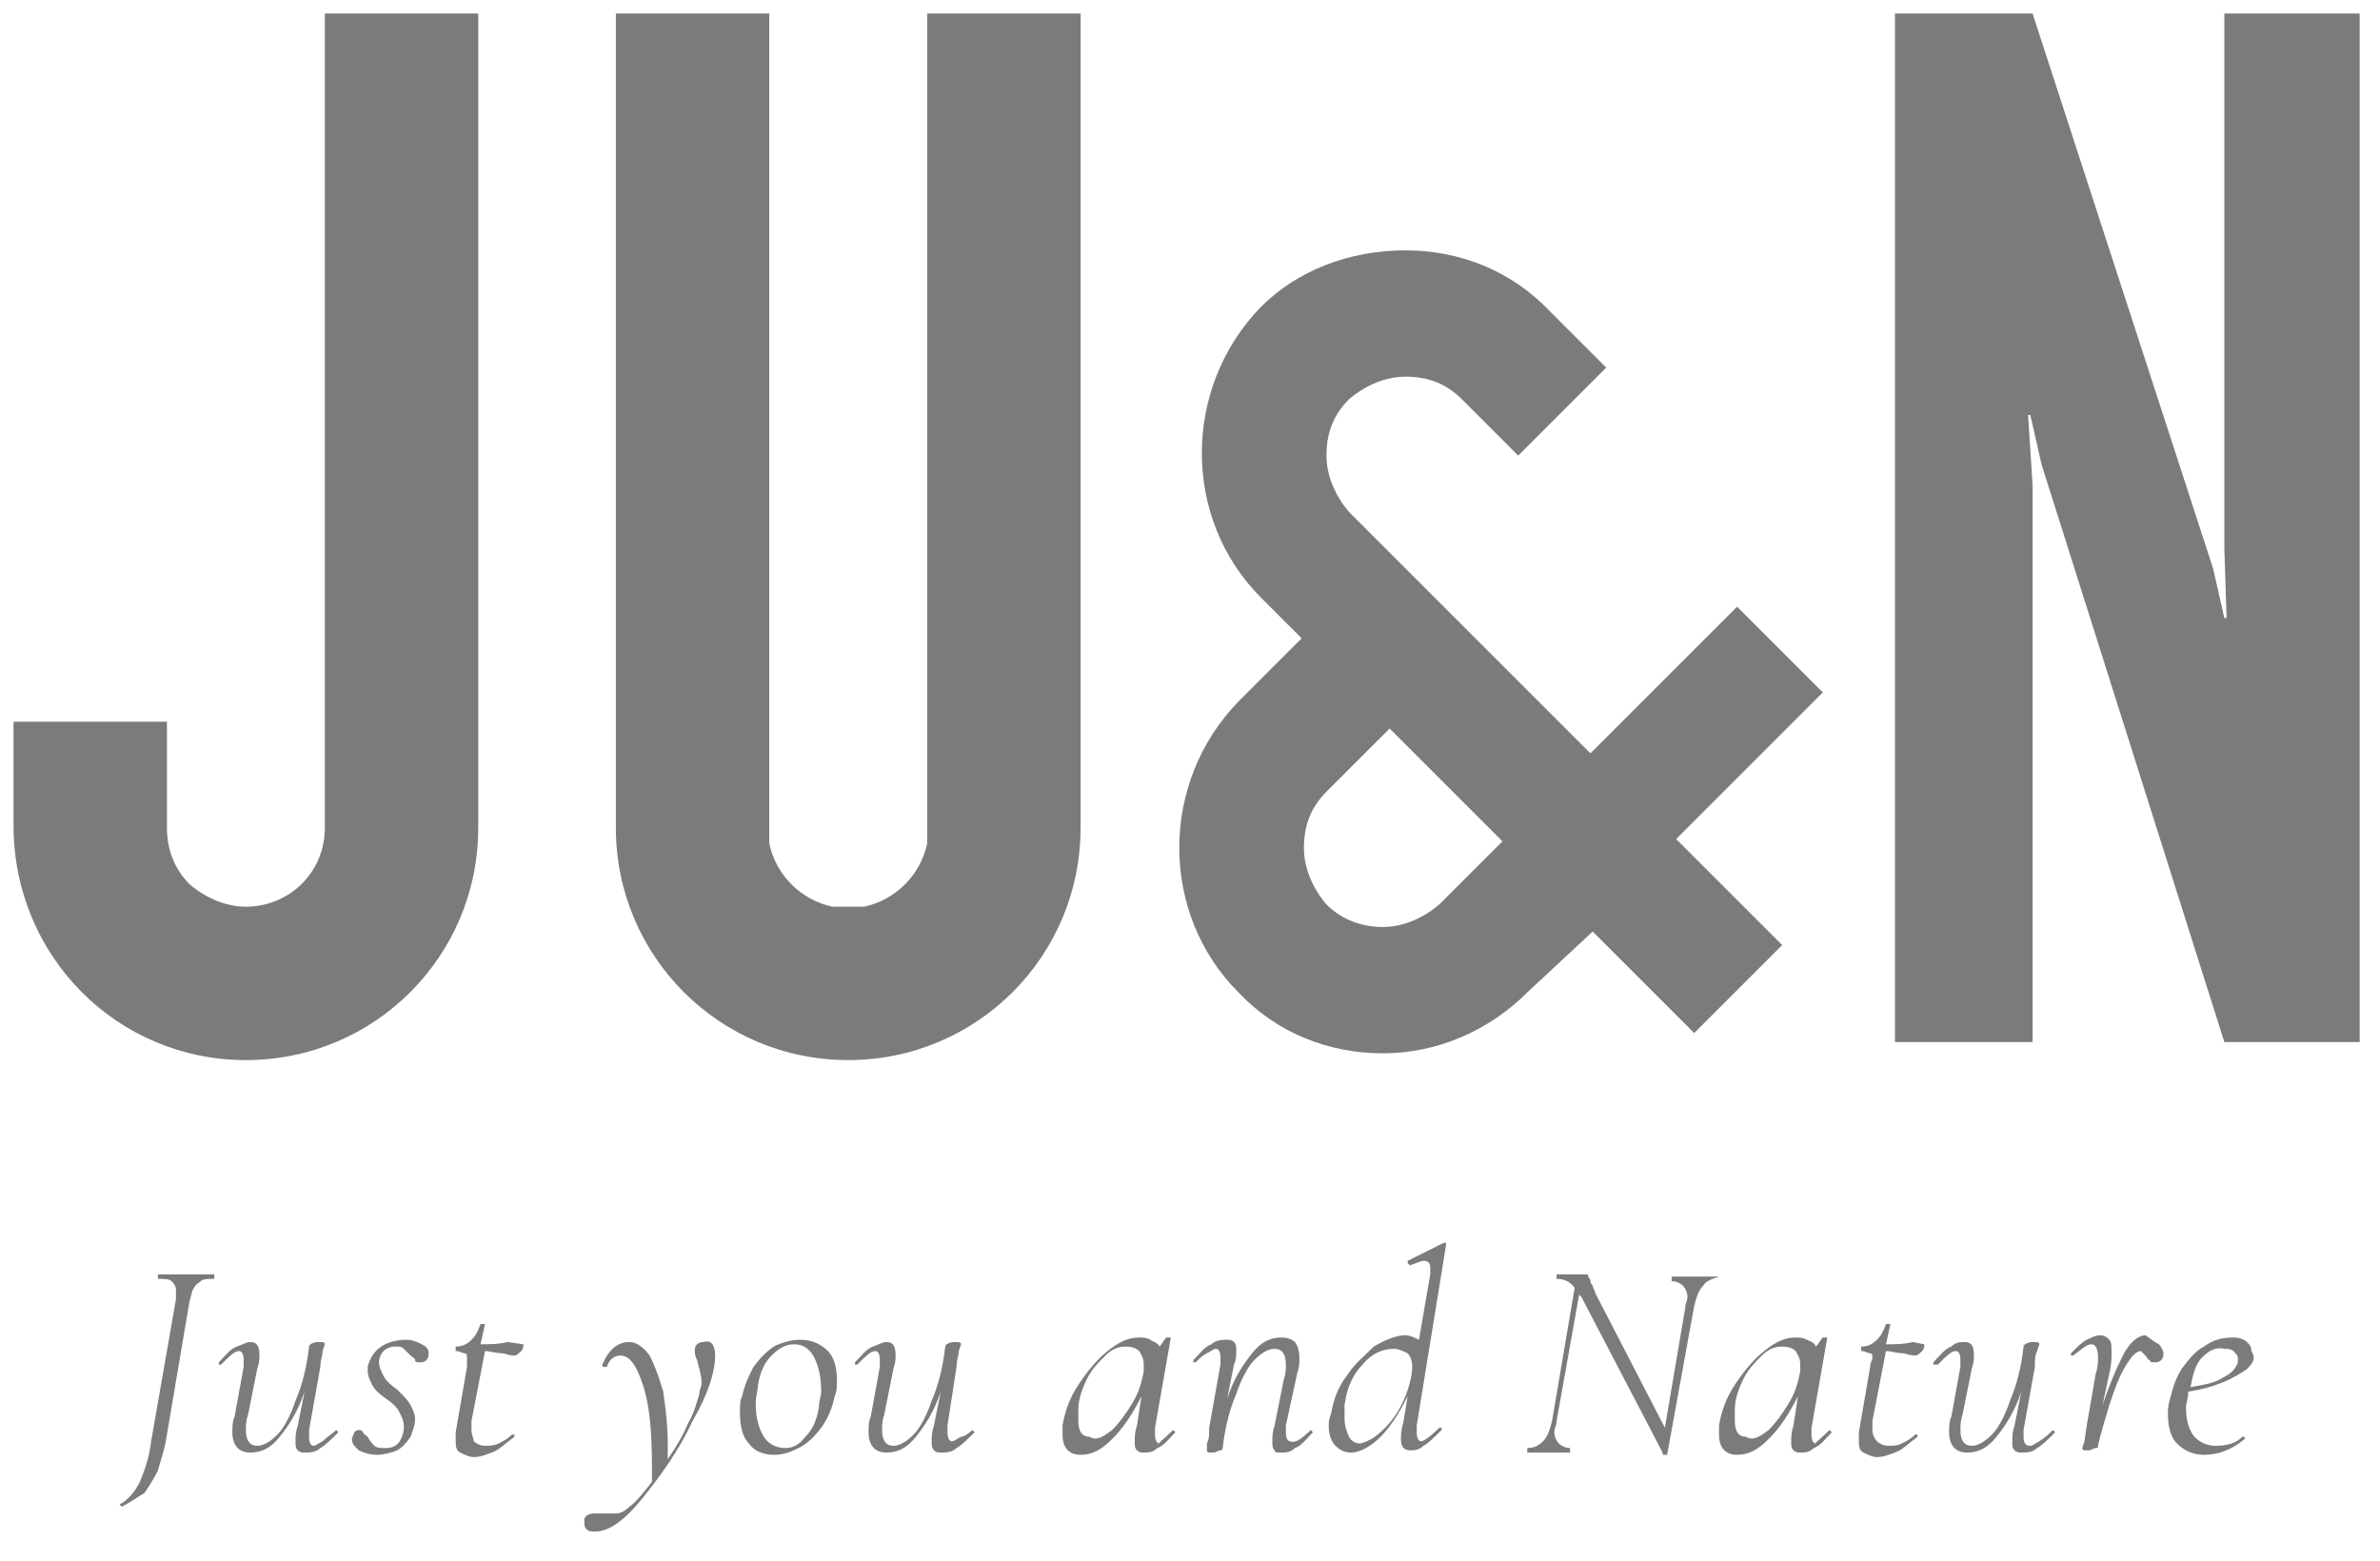
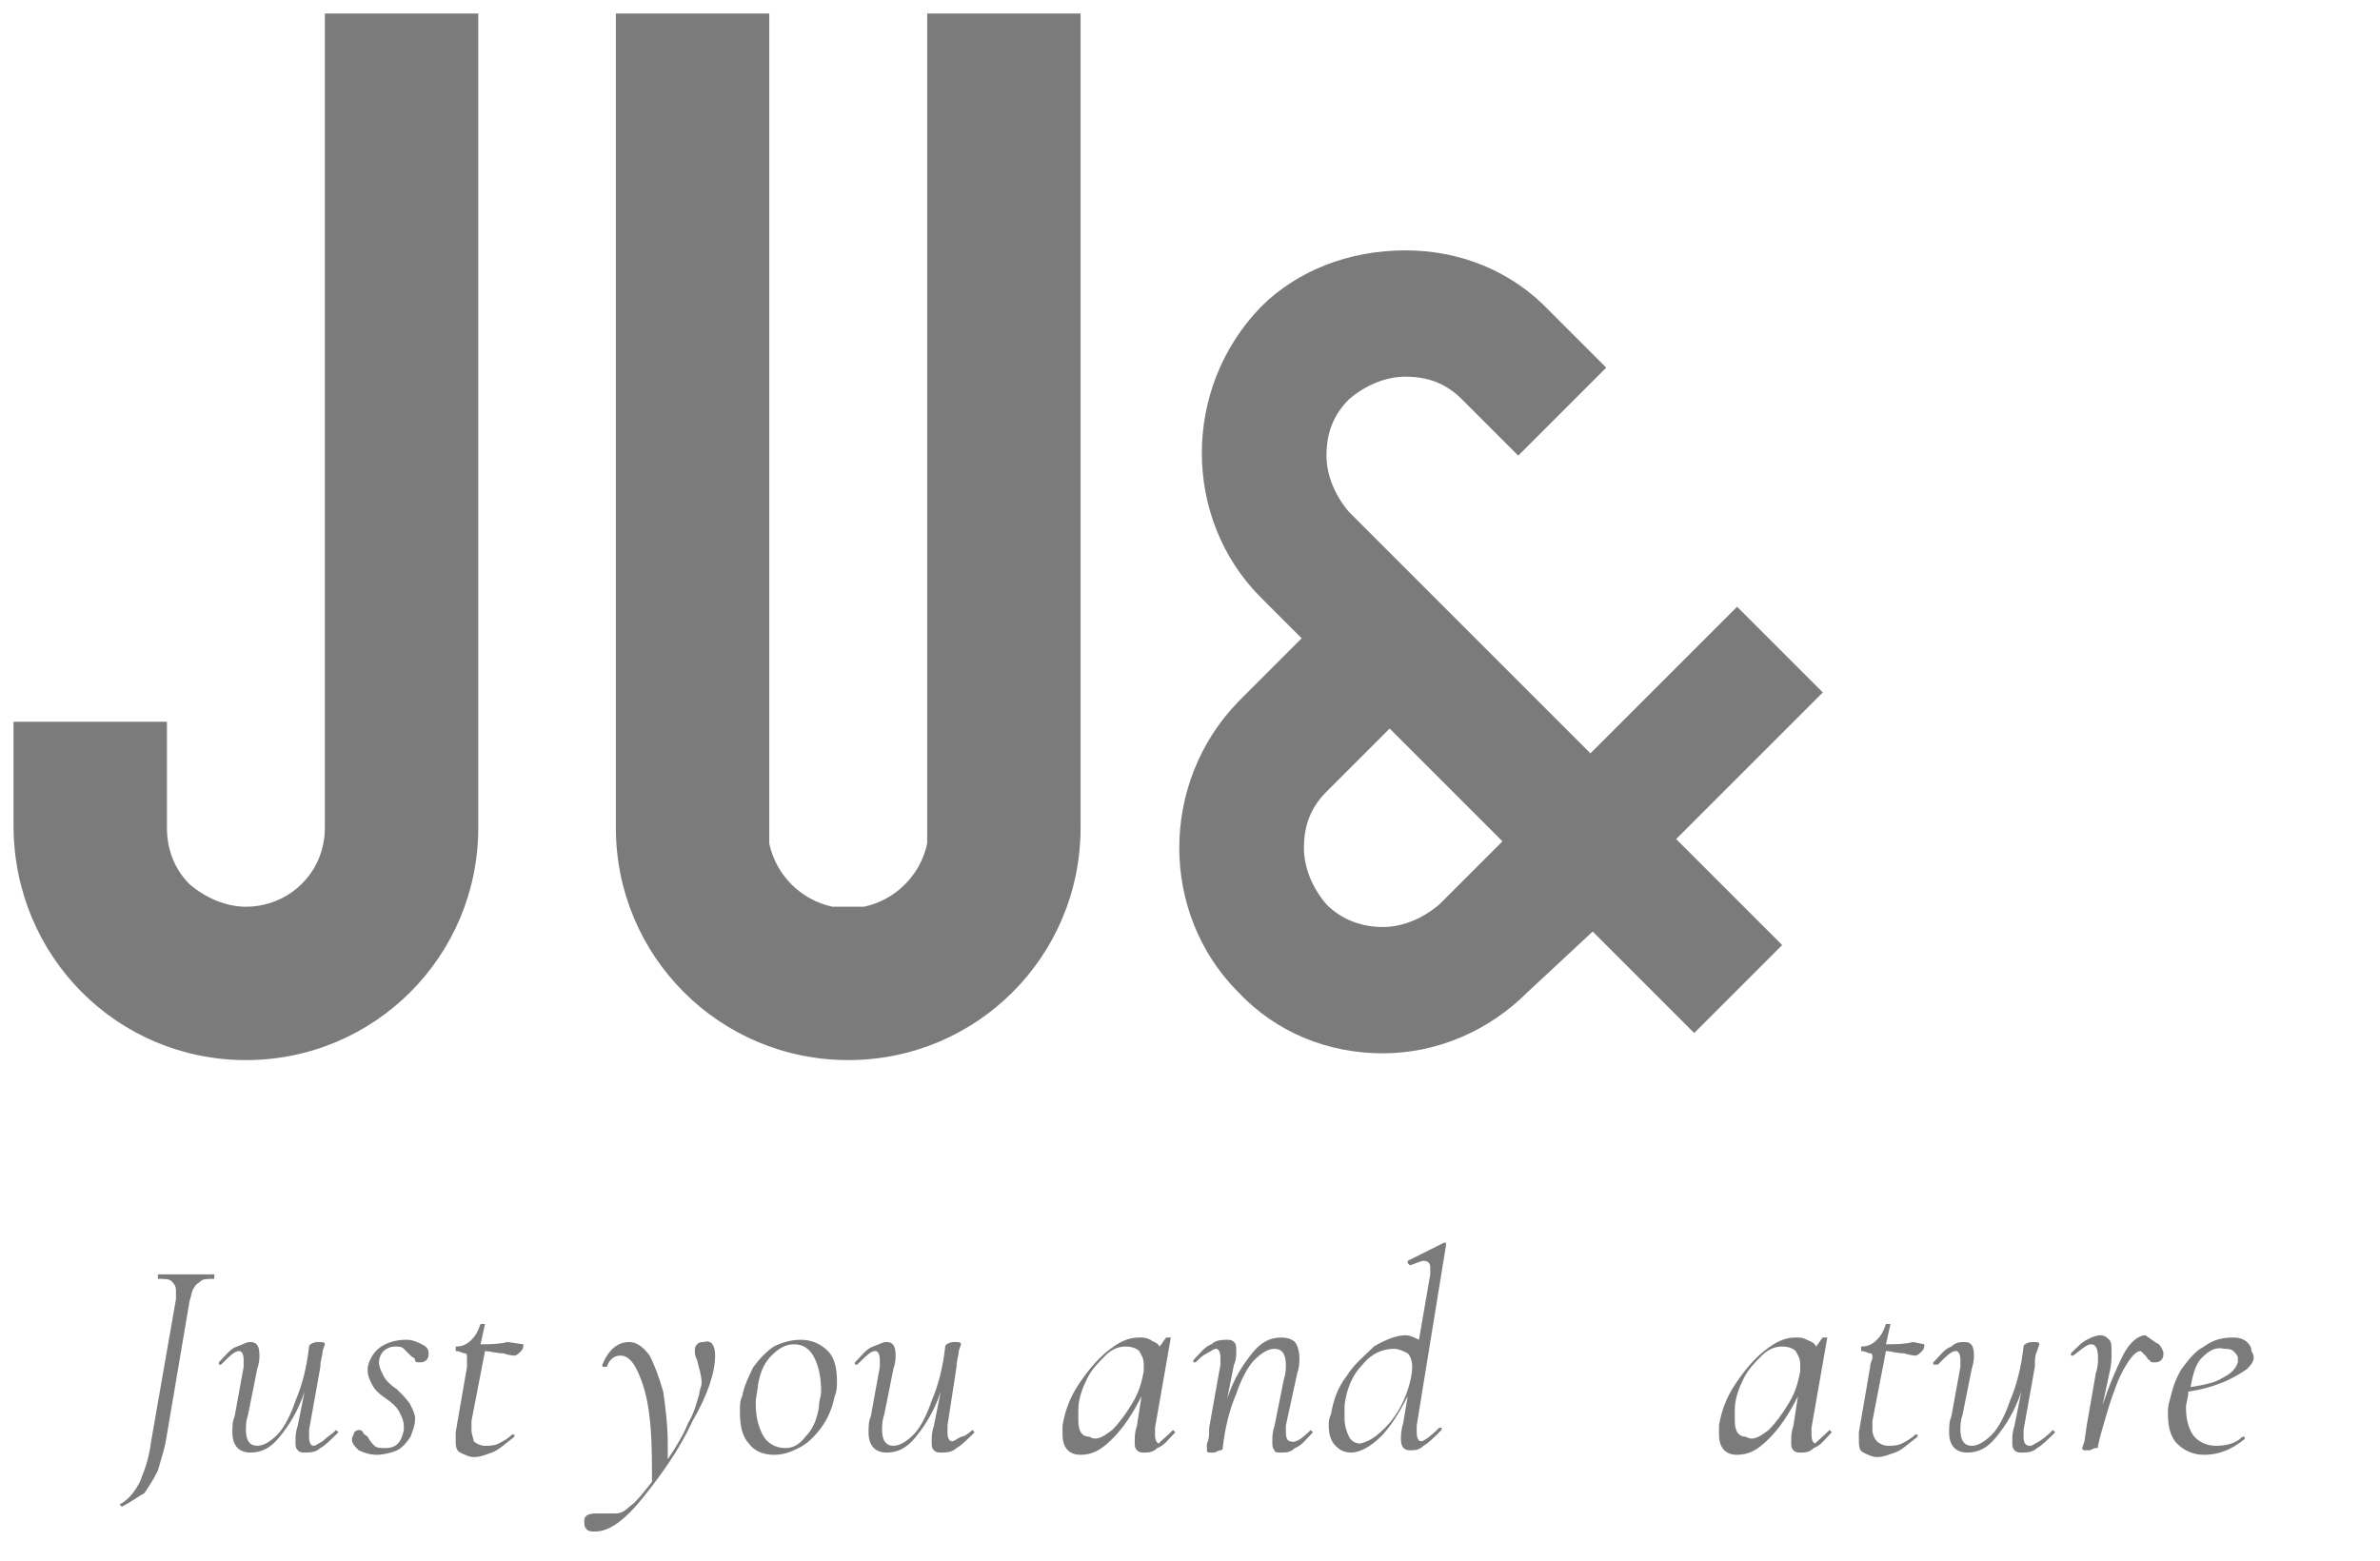
<svg xmlns="http://www.w3.org/2000/svg" version="1.1" id="Calque_1" x="0px" y="0px" viewBox="0 0 105.5 69.2" style="enable-background:new 0 0 105.5 69.2;" xml:space="preserve">
  <style type="text/css">
	.st0{fill:#7B7B7C;}
</style>
  <g>
    <g>
      <path class="st0" d="M14.4,36.7c0,2-1.6,3.5-3.5,3.5c-0.9,0-1.8-0.4-2.5-1c-0.7-0.7-1-1.6-1-2.5V32H0.6l0,4.6    C0.6,42.4,5.2,47,10.9,47c5.7,0,10.3-4.6,10.3-10.3V0.6h-6.8V36.7z" />
      <path class="st0" d="M41.1,35.9v0.8c0,0.1,0,0.2,0,0.4c0,0,0,0,0,0c0,0.1,0,0.2,0,0.3c0,0,0,0,0,0c-0.3,1.4-1.4,2.5-2.8,2.8    c0,0,0,0,0,0c-0.1,0-0.2,0-0.3,0c0,0,0,0,0,0c-0.1,0-0.2,0-0.4,0c-0.1,0-0.2,0-0.4,0c0,0,0,0,0,0c-0.1,0-0.2,0-0.3,0c0,0,0,0,0,0    c-1.4-0.3-2.5-1.4-2.8-2.8c0,0,0,0,0,0c0-0.1,0-0.2,0-0.3c0,0,0,0,0,0c0-0.1,0-0.2,0-0.4v-0.8V0.6h-6.8v35.3v0.8    c0,5.7,4.6,10.3,10.3,10.3c5.7,0,10.3-4.6,10.3-10.3v-0.8V0.6h-6.8V35.9z" />
      <path class="st0" d="M62.3,11.1c2.4,0,4.7,0.9,6.4,2.7l2.5,2.5l-3.9,3.9l-2.5-2.5c-0.7-0.7-1.5-1-2.5-1c-0.9,0-1.8,0.4-2.5,1    c-0.7,0.7-1,1.5-1,2.5c0,0.9,0.4,1.8,1,2.5l10.7,10.7l6.5-6.5l3.8,3.8l-6.5,6.5l4.7,4.7l-3.9,3.9l-4.5-4.5L67.7,44    c-1.7,1.7-4,2.7-6.4,2.7c-2.4,0-4.7-0.9-6.4-2.7c-3.5-3.5-3.5-9.3,0-12.9l2.8-2.8l-1.8-1.8c-3.5-3.5-3.5-9.3,0-12.9    C57.5,12,59.8,11.1,62.3,11.1z M61.3,41.1c0.9,0,1.8-0.4,2.5-1l2.8-2.8l-5-5l-2.8,2.8c-0.7,0.7-1,1.5-1,2.5c0,0.9,0.4,1.8,1,2.5    C59.5,40.8,60.4,41.1,61.3,41.1z" />
-       <polygon class="st0" points="98.6,0.6 98.6,24.3 98.7,27.4 98.6,27.4 98.1,25.2 90.1,0.6 84,0.6 84,46.2 90.1,46.2 90.1,21.5     89.9,18.4 90,18.4 90.5,20.6 98.6,46.2 104.6,46.2 104.6,0.6   " />
    </g>
    <g>
      <path class="st0" d="M5.4,66.8C5.4,66.8,5.4,66.7,5.4,66.8c-0.1-0.1-0.1-0.1-0.1-0.1c0.4-0.2,0.7-0.6,0.9-1c0.2-0.5,0.4-1,0.5-1.8    l1.1-6.3c0-0.1,0-0.3,0-0.4c0-0.2-0.1-0.3-0.2-0.4c-0.1-0.1-0.3-0.1-0.6-0.1c0,0,0,0,0-0.1c0-0.1,0-0.1,0-0.1l0.5,0    c0.3,0,0.6,0,0.7,0c0.2,0,0.5,0,0.8,0l0.5,0c0,0,0,0,0,0.1c0,0.1,0,0.1,0,0.1c-0.3,0-0.5,0-0.6,0.1c-0.1,0.1-0.2,0.1-0.3,0.3    c-0.1,0.1-0.1,0.3-0.2,0.6l-1,5.9c-0.1,0.7-0.3,1.2-0.4,1.6c-0.2,0.4-0.4,0.7-0.6,1C6.2,66.3,5.8,66.6,5.4,66.8L5.4,66.8z" />
      <path class="st0" d="M14.9,63.4C14.9,63.4,14.9,63.4,14.9,63.4c0.1,0.1,0.1,0.1,0.1,0.1c-0.3,0.3-0.6,0.6-0.8,0.7    c-0.2,0.2-0.5,0.2-0.7,0.2c-0.1,0-0.2,0-0.3-0.1c-0.1-0.1-0.1-0.2-0.1-0.4c0-0.2,0-0.4,0.1-0.7l0.3-1.5c-0.3,0.9-0.7,1.5-1.1,2    c-0.4,0.5-0.8,0.7-1.3,0.7c-0.5,0-0.8-0.3-0.8-0.9c0-0.2,0-0.5,0.1-0.7l0.4-2.2c0-0.1,0-0.3,0-0.3c0-0.3-0.1-0.4-0.2-0.4    c-0.2,0-0.4,0.2-0.8,0.6c0,0,0,0,0,0c0,0,0,0-0.1,0c0,0,0-0.1,0-0.1c0.3-0.3,0.5-0.6,0.8-0.7s0.4-0.2,0.6-0.2    c0.3,0,0.4,0.2,0.4,0.6c0,0.1,0,0.3-0.1,0.6l-0.4,2c-0.1,0.3-0.1,0.5-0.1,0.7c0,0.5,0.2,0.7,0.5,0.7c0.3,0,0.6-0.2,0.9-0.5    c0.3-0.3,0.6-0.9,0.8-1.5c0.3-0.7,0.5-1.5,0.6-2.4c0-0.1,0.2-0.2,0.4-0.2c0.2,0,0.3,0,0.3,0.1l-0.1,0.3c0,0.2-0.1,0.4-0.1,0.7    l-0.5,2.8c0,0.1,0,0.2,0,0.3c0,0.3,0.1,0.4,0.2,0.4c0.1,0,0.2-0.1,0.4-0.2C14.5,63.7,14.7,63.6,14.9,63.4    C14.9,63.4,14.9,63.4,14.9,63.4z" />
      <path class="st0" d="M15.9,64.3c-0.2-0.2-0.3-0.3-0.3-0.5c0-0.1,0.1-0.2,0.1-0.3c0.1-0.1,0.2-0.1,0.2-0.1c0.1,0,0.1,0,0.2,0.1    c0,0.1,0.1,0.1,0.2,0.2c0.1,0.2,0.2,0.3,0.3,0.4c0.1,0.1,0.3,0.1,0.5,0.1c0.5,0,0.7-0.3,0.8-0.8c0,0,0-0.1,0-0.2    c0-0.2-0.1-0.4-0.2-0.6c-0.1-0.2-0.3-0.4-0.6-0.6c-0.3-0.2-0.5-0.4-0.6-0.6c-0.1-0.2-0.2-0.4-0.2-0.6c0,0,0-0.1,0-0.2    c0.1-0.4,0.3-0.7,0.6-0.9c0.3-0.2,0.7-0.3,1.1-0.3c0.3,0,0.5,0.1,0.7,0.2c0.2,0.1,0.3,0.2,0.3,0.4c0,0.1,0,0.2-0.1,0.3    c-0.1,0.1-0.2,0.1-0.3,0.1c-0.1,0-0.2,0-0.2-0.1s-0.1-0.1-0.2-0.2c-0.1-0.1-0.2-0.2-0.3-0.3c-0.1-0.1-0.2-0.1-0.4-0.1    c-0.2,0-0.4,0.1-0.5,0.2c-0.1,0.1-0.2,0.3-0.2,0.5c0,0.2,0.1,0.4,0.2,0.6c0.1,0.2,0.3,0.4,0.6,0.6c0.3,0.3,0.5,0.5,0.6,0.7    c0.1,0.2,0.2,0.4,0.2,0.6c0,0.3-0.1,0.5-0.2,0.8c-0.2,0.3-0.4,0.5-0.6,0.6s-0.6,0.2-0.9,0.2C16.4,64.5,16.1,64.4,15.9,64.3z" />
      <path class="st0" d="M23.2,59.6c0,0.1,0,0.2-0.1,0.3c-0.1,0.1-0.2,0.2-0.3,0.2c0,0-0.2,0-0.5-0.1c-0.3,0-0.6-0.1-0.8-0.1L20.9,63    c0,0.1,0,0.3,0,0.4c0,0.2,0.1,0.4,0.1,0.5c0.1,0.1,0.3,0.2,0.5,0.2c0.2,0,0.4,0,0.6-0.1c0.2-0.1,0.4-0.2,0.6-0.4h0    c0,0,0.1,0,0.1,0c0,0,0,0,0,0.1c-0.4,0.3-0.7,0.6-1,0.7c-0.3,0.1-0.5,0.2-0.8,0.2c-0.2,0-0.4-0.1-0.6-0.2    c-0.2-0.1-0.2-0.3-0.2-0.6c0-0.1,0-0.1,0-0.3l0.5-2.9c0-0.2,0-0.3,0-0.4c0-0.1,0-0.2-0.1-0.2c-0.1,0-0.2-0.1-0.4-0.1    c0,0,0,0,0-0.1c0,0,0,0,0-0.1c0,0,0,0,0,0c0.3,0,0.5-0.1,0.7-0.3c0.2-0.2,0.3-0.4,0.4-0.7c0,0,0.1,0,0.1,0c0.1,0,0.1,0,0.1,0    l-0.2,0.9c0.4,0,0.8,0,1.2-0.1L23.2,59.6C23.2,59.6,23.2,59.6,23.2,59.6z" />
      <path class="st0" d="M31.7,60.1c0,0.7-0.3,1.7-1,2.9c-0.6,1.3-1.4,2.4-2.2,3.4c-0.8,1-1.5,1.5-2.1,1.5c-0.2,0-0.3,0-0.4-0.1    c-0.1-0.1-0.1-0.2-0.1-0.4c0-0.2,0.2-0.3,0.5-0.3c0.4,0,0.6,0,0.9,0c0.2,0,0.4-0.1,0.6-0.3c0.3-0.2,0.6-0.6,1-1.1l0-0.6    c0-1.6-0.1-2.8-0.4-3.7c-0.3-0.9-0.6-1.3-1-1.3c-0.3,0-0.5,0.2-0.6,0.5c0,0,0,0-0.1,0c-0.1,0-0.1,0-0.1-0.1c0.3-0.7,0.7-1,1.2-1    c0.3,0,0.6,0.2,0.9,0.6c0.2,0.4,0.4,0.9,0.6,1.6c0.1,0.7,0.2,1.5,0.2,2.3c0,0.3,0,0.5,0,0.7c0.4-0.6,0.7-1.1,0.9-1.6    c0.3-0.5,0.4-1,0.5-1.3c0-0.2,0.1-0.3,0.1-0.5c0-0.3-0.1-0.6-0.2-1c-0.1-0.2-0.1-0.3-0.1-0.4c0-0.1,0-0.2,0.1-0.3    c0.1-0.1,0.2-0.1,0.3-0.1C31.5,59.4,31.7,59.6,31.7,60.1z" />
      <path class="st0" d="M33.2,64c-0.3-0.3-0.4-0.8-0.4-1.4c0-0.3,0-0.5,0.1-0.7c0.1-0.5,0.3-0.9,0.5-1.3c0.3-0.4,0.6-0.7,0.9-0.9    c0.4-0.2,0.8-0.3,1.2-0.3c0.5,0,0.9,0.2,1.2,0.5c0.3,0.3,0.4,0.8,0.4,1.3c0,0.2,0,0.5-0.1,0.7c-0.1,0.5-0.3,1-0.6,1.4    c-0.3,0.4-0.6,0.7-1,0.9c-0.4,0.2-0.7,0.3-1.1,0.3C33.8,64.5,33.4,64.3,33.2,64z M35.7,63.7c0.3-0.3,0.5-0.7,0.6-1.3    c0-0.3,0.1-0.5,0.1-0.7c0-0.6-0.1-1.1-0.3-1.5c-0.2-0.4-0.5-0.6-0.9-0.6c-0.4,0-0.7,0.2-1,0.5c-0.3,0.3-0.5,0.7-0.6,1.3    c0,0.2-0.1,0.5-0.1,0.8c0,0.6,0.1,1,0.3,1.4c0.2,0.4,0.6,0.6,1,0.6C35.1,64.2,35.4,64.1,35.7,63.7z" />
      <path class="st0" d="M43.1,63.4C43.1,63.4,43.1,63.4,43.1,63.4c0.1,0.1,0.1,0.1,0.1,0.1c-0.3,0.3-0.6,0.6-0.8,0.7    c-0.2,0.2-0.5,0.2-0.7,0.2c-0.1,0-0.2,0-0.3-0.1c-0.1-0.1-0.1-0.2-0.1-0.4c0-0.2,0-0.4,0.1-0.7l0.3-1.5c-0.3,0.9-0.7,1.5-1.1,2    c-0.4,0.5-0.8,0.7-1.3,0.7c-0.5,0-0.8-0.3-0.8-0.9c0-0.2,0-0.5,0.1-0.7l0.4-2.2c0-0.1,0-0.3,0-0.3c0-0.3-0.1-0.4-0.2-0.4    c-0.2,0-0.4,0.2-0.8,0.6c0,0,0,0,0,0c0,0,0,0-0.1,0c0,0,0-0.1,0-0.1c0.3-0.3,0.5-0.6,0.8-0.7s0.4-0.2,0.6-0.2    c0.3,0,0.4,0.2,0.4,0.6c0,0.1,0,0.3-0.1,0.6l-0.4,2c-0.1,0.3-0.1,0.5-0.1,0.7c0,0.5,0.2,0.7,0.5,0.7c0.3,0,0.6-0.2,0.9-0.5    c0.3-0.3,0.6-0.9,0.8-1.5c0.3-0.7,0.5-1.5,0.6-2.4c0-0.1,0.2-0.2,0.4-0.2c0.2,0,0.3,0,0.3,0.1l-0.1,0.3c0,0.2-0.1,0.4-0.1,0.7    L42,63.2c0,0.1,0,0.2,0,0.3c0,0.3,0.1,0.4,0.2,0.4c0.1,0,0.2-0.1,0.4-0.2C42.7,63.7,42.9,63.6,43.1,63.4    C43.1,63.4,43.1,63.4,43.1,63.4z" />
      <path class="st0" d="M52,63.4C52,63.4,52,63.4,52,63.4c0.1,0.1,0.1,0.1,0.1,0.1c-0.3,0.3-0.5,0.6-0.8,0.7    c-0.2,0.2-0.4,0.2-0.6,0.2c-0.1,0-0.2,0-0.3-0.1c-0.1-0.1-0.1-0.2-0.1-0.4c0-0.2,0-0.4,0.1-0.7l0.2-1.3c-0.4,0.8-0.8,1.4-1.3,1.9    c-0.5,0.5-0.9,0.7-1.4,0.7c-0.5,0-0.8-0.3-0.8-0.9c0-0.1,0-0.2,0-0.4c0.1-0.6,0.3-1.2,0.7-1.8c0.4-0.6,0.8-1.1,1.3-1.5    c0.5-0.4,0.9-0.6,1.4-0.6c0.2,0,0.3,0,0.5,0.1c0.1,0.1,0.3,0.1,0.4,0.3c0.1-0.1,0.2-0.3,0.3-0.4c0,0,0,0,0.1,0c0.1,0,0.1,0,0.1,0    l-0.7,4c0,0.1,0,0.2,0,0.3c0,0.3,0.1,0.4,0.2,0.4C51.3,64,51.6,63.8,52,63.4C52,63.4,52,63.4,52,63.4z M49.3,63.4    c0.3-0.3,0.6-0.7,0.9-1.2c0.3-0.5,0.4-0.9,0.5-1.4c0-0.1,0-0.2,0-0.3c0-0.3-0.1-0.4-0.2-0.6c-0.1-0.1-0.3-0.2-0.6-0.2    c-0.3,0-0.6,0.1-0.9,0.4c-0.3,0.3-0.6,0.6-0.8,1c-0.2,0.4-0.4,0.9-0.4,1.4c0,0.2,0,0.3,0,0.5c0,0.5,0.2,0.7,0.5,0.7    C48.6,63.9,48.9,63.7,49.3,63.4z" />
      <path class="st0" d="M58.1,63.4C58.1,63.4,58.1,63.4,58.1,63.4c0.1,0.1,0.1,0.1,0.1,0.1c-0.3,0.3-0.5,0.6-0.8,0.7    c-0.2,0.2-0.4,0.2-0.6,0.2c-0.2,0-0.3,0-0.3-0.1c-0.1-0.1-0.1-0.2-0.1-0.4c0-0.2,0-0.4,0.1-0.7l0.4-2c0.1-0.3,0.1-0.5,0.1-0.7    c0-0.5-0.2-0.7-0.5-0.7c-0.3,0-0.6,0.2-0.9,0.5c-0.3,0.3-0.6,0.9-0.8,1.5c-0.3,0.7-0.5,1.5-0.6,2.4c0,0.1-0.1,0.1-0.1,0.1    c-0.1,0-0.2,0.1-0.3,0.1c-0.1,0-0.2,0-0.2,0c0,0-0.1,0-0.1-0.1l0-0.3c0.1-0.2,0.1-0.4,0.1-0.7l0.5-2.8c0-0.1,0-0.2,0-0.3    c0-0.3-0.1-0.4-0.2-0.4c-0.1,0-0.2,0.1-0.4,0.2c-0.2,0.1-0.3,0.2-0.5,0.4c0,0,0,0,0,0c0,0,0,0-0.1,0c0,0,0-0.1,0-0.1    c0.3-0.3,0.5-0.6,0.8-0.7c0.2-0.2,0.5-0.2,0.7-0.2c0.1,0,0.2,0,0.3,0.1c0.1,0.1,0.1,0.2,0.1,0.4c0,0.2,0,0.4-0.1,0.6l-0.3,1.5    c0.3-0.9,0.7-1.5,1.1-2c0.4-0.5,0.8-0.7,1.3-0.7c0.3,0,0.5,0.1,0.6,0.2c0.1,0.1,0.2,0.4,0.2,0.7c0,0.2,0,0.4-0.1,0.7L57,63.2    c0,0.1,0,0.2,0,0.3c0,0.3,0.1,0.4,0.2,0.4C57.4,64,57.7,63.8,58.1,63.4C58,63.4,58.1,63.4,58.1,63.4z" />
      <path class="st0" d="M62.8,63.2c0,0.1,0,0.2,0,0.3c0,0.3,0.1,0.4,0.2,0.4s0.4-0.2,0.8-0.6c0,0,0,0,0,0c0,0,0,0,0.1,0    c0,0,0,0.1,0,0.1c-0.3,0.3-0.6,0.6-0.8,0.7c-0.2,0.2-0.4,0.2-0.6,0.2c-0.3,0-0.4-0.2-0.4-0.5c0-0.1,0-0.4,0.1-0.7l0.2-1.2    c-0.4,0.8-0.8,1.4-1.2,1.8c-0.4,0.4-0.9,0.7-1.3,0.7c-0.3,0-0.5-0.1-0.7-0.3c-0.2-0.2-0.3-0.5-0.3-0.9c0-0.1,0-0.3,0.1-0.5    c0.1-0.6,0.3-1.2,0.7-1.7c0.3-0.5,0.8-0.9,1.2-1.3c0.5-0.3,1-0.5,1.4-0.5c0.2,0,0.4,0.1,0.6,0.2l0.5-2.9c0-0.1,0-0.2,0-0.3    c0-0.2-0.1-0.3-0.3-0.3c-0.1,0-0.3,0.1-0.6,0.2h0c0,0,0,0-0.1-0.1c0,0,0-0.1,0-0.1l1.6-0.8h0c0,0,0.1,0,0.1,0c0,0,0,0,0,0.1    L62.8,63.2z M61.4,63.3c0.4-0.4,0.7-0.9,0.9-1.4c0.2-0.5,0.3-1,0.3-1.3c0-0.3-0.1-0.5-0.2-0.6c-0.2-0.1-0.4-0.2-0.6-0.2    c-0.5,0-1,0.2-1.4,0.7c-0.4,0.4-0.7,1-0.8,1.8c0,0.2,0,0.4,0,0.6c0,0.3,0.1,0.6,0.2,0.8c0.1,0.2,0.3,0.3,0.5,0.3    C60.7,63.9,61,63.7,61.4,63.3z" />
-       <path class="st0" d="M76.2,56.6C76.2,56.7,76.2,56.7,76.2,56.6c-0.3,0.1-0.6,0.2-0.7,0.4c-0.2,0.2-0.3,0.5-0.4,0.9l-1.2,6.6    c0,0,0,0,0,0c0,0,0,0-0.1,0c-0.1,0-0.1,0-0.1-0.1l-3.6-6.9L70,57.4L69,63c0,0.2-0.1,0.3-0.1,0.5c0,0.2,0.1,0.4,0.2,0.5    c0.1,0.1,0.3,0.2,0.5,0.2c0,0,0,0,0,0.1c0,0.1,0,0.1,0,0.1c-0.2,0-0.3,0-0.4,0l-0.6,0l-0.5,0c-0.1,0-0.3,0-0.4,0c0,0,0,0,0-0.1    c0-0.1,0-0.1,0-0.1c0.3,0,0.5-0.1,0.7-0.3c0.2-0.2,0.3-0.5,0.4-0.9l1-5.9c-0.2-0.3-0.5-0.4-0.8-0.4c0,0,0,0,0-0.1    c0-0.1,0-0.1,0-0.1l0.4,0c0.1,0,0.2,0,0.4,0c0.1,0,0.2,0,0.3,0c0.1,0,0.2,0,0.2,0c0.1,0,0.1,0,0.1,0.1c0,0,0.1,0.1,0.1,0.2    c0,0,0,0.1,0.1,0.2c0,0.1,0.1,0.2,0.1,0.3l3.1,6l0.9-5.3c0-0.2,0.1-0.3,0.1-0.5c0-0.2-0.1-0.4-0.2-0.5c-0.1-0.1-0.3-0.2-0.5-0.2    c0,0,0,0,0-0.1c0-0.1,0-0.1,0-0.1l0.4,0c0.2,0,0.4,0,0.6,0c0.1,0,0.3,0,0.5,0L76.2,56.6C76.2,56.5,76.2,56.6,76.2,56.6z" />
      <path class="st0" d="M81.1,63.4C81.1,63.4,81.1,63.4,81.1,63.4c0.1,0.1,0.1,0.1,0.1,0.1c-0.3,0.3-0.5,0.6-0.8,0.7    c-0.2,0.2-0.4,0.2-0.6,0.2c-0.1,0-0.2,0-0.3-0.1s-0.1-0.2-0.1-0.4c0-0.2,0-0.4,0.1-0.7l0.2-1.3c-0.4,0.8-0.8,1.4-1.3,1.9    c-0.5,0.5-0.9,0.7-1.4,0.7c-0.5,0-0.8-0.3-0.8-0.9c0-0.1,0-0.2,0-0.4c0.1-0.6,0.3-1.2,0.7-1.8c0.4-0.6,0.8-1.1,1.3-1.5    c0.5-0.4,0.9-0.6,1.4-0.6c0.2,0,0.3,0,0.5,0.1c0.2,0.1,0.3,0.1,0.4,0.3c0.1-0.1,0.2-0.3,0.3-0.4c0,0,0,0,0.1,0c0.1,0,0.1,0,0.1,0    l-0.7,4c0,0.1,0,0.2,0,0.3c0,0.3,0.1,0.4,0.2,0.4C80.4,64,80.7,63.8,81.1,63.4C81.1,63.4,81.1,63.4,81.1,63.4z M78.4,63.4    c0.3-0.3,0.6-0.7,0.9-1.2c0.3-0.5,0.4-0.9,0.5-1.4c0-0.1,0-0.2,0-0.3c0-0.3-0.1-0.4-0.2-0.6c-0.1-0.1-0.3-0.2-0.6-0.2    c-0.3,0-0.6,0.1-0.9,0.4c-0.3,0.3-0.6,0.6-0.8,1c-0.2,0.4-0.4,0.9-0.4,1.4c0,0.2,0,0.3,0,0.5c0,0.5,0.2,0.7,0.5,0.7    C77.7,63.9,78,63.7,78.4,63.4z" />
      <path class="st0" d="M85.3,59.6c0,0.1,0,0.2-0.1,0.3c-0.1,0.1-0.2,0.2-0.3,0.2c0,0-0.2,0-0.5-0.1c-0.3,0-0.6-0.1-0.8-0.1L83,63    c0,0.1,0,0.3,0,0.4c0,0.2,0.1,0.4,0.2,0.5c0.1,0.1,0.3,0.2,0.5,0.2c0.2,0,0.4,0,0.6-0.1c0.2-0.1,0.4-0.2,0.6-0.4h0    c0,0,0.1,0,0.1,0c0,0,0,0,0,0.1c-0.4,0.3-0.7,0.6-1,0.7c-0.3,0.1-0.5,0.2-0.8,0.2c-0.2,0-0.4-0.1-0.6-0.2    c-0.2-0.1-0.2-0.3-0.2-0.6c0-0.1,0-0.1,0-0.3l0.5-2.9c0-0.2,0.1-0.3,0.1-0.4c0-0.1,0-0.2-0.1-0.2c-0.1,0-0.2-0.1-0.4-0.1    c0,0,0,0,0-0.1c0,0,0,0,0-0.1c0,0,0,0,0,0c0.3,0,0.5-0.1,0.7-0.3c0.2-0.2,0.3-0.4,0.4-0.7c0,0,0.1,0,0.1,0c0.1,0,0.1,0,0.1,0    l-0.2,0.9c0.4,0,0.8,0,1.2-0.1L85.3,59.6C85.3,59.6,85.3,59.6,85.3,59.6z" />
      <path class="st0" d="M91,63.4C91.1,63.4,91.1,63.4,91,63.4c0.1,0.1,0.1,0.1,0.1,0.1c-0.3,0.3-0.6,0.6-0.8,0.7    c-0.2,0.2-0.5,0.2-0.7,0.2c-0.1,0-0.2,0-0.3-0.1c-0.1-0.1-0.1-0.2-0.1-0.4c0-0.2,0-0.4,0.1-0.7l0.3-1.5c-0.3,0.9-0.7,1.5-1.1,2    c-0.4,0.5-0.8,0.7-1.3,0.7c-0.5,0-0.8-0.3-0.8-0.9c0-0.2,0-0.5,0.1-0.7l0.4-2.2c0-0.1,0-0.3,0-0.3c0-0.3-0.1-0.4-0.2-0.4    c-0.2,0-0.4,0.2-0.8,0.6c0,0,0,0-0.1,0c0,0,0,0-0.1,0c0,0,0-0.1,0-0.1c0.3-0.3,0.5-0.6,0.8-0.7c0.2-0.2,0.4-0.2,0.6-0.2    c0.3,0,0.4,0.2,0.4,0.6c0,0.1,0,0.3-0.1,0.6l-0.4,2c-0.1,0.3-0.1,0.5-0.1,0.7c0,0.5,0.2,0.7,0.5,0.7c0.3,0,0.6-0.2,0.9-0.5    s0.6-0.9,0.8-1.5c0.3-0.7,0.5-1.5,0.6-2.4c0-0.1,0.2-0.2,0.4-0.2c0.2,0,0.3,0,0.3,0.1l-0.1,0.3c-0.1,0.2-0.1,0.4-0.1,0.7l-0.5,2.8    c0,0.1,0,0.2,0,0.3c0,0.3,0.1,0.4,0.3,0.4c0.1,0,0.2-0.1,0.4-0.2C90.7,63.7,90.8,63.6,91,63.4C91,63.4,91,63.4,91,63.4z" />
      <path class="st0" d="M95.7,59.6c0.1,0.1,0.2,0.3,0.2,0.4c0,0.1,0,0.2-0.1,0.3c-0.1,0.1-0.2,0.1-0.3,0.1c-0.1,0-0.2,0-0.2-0.1    c-0.1,0-0.1-0.1-0.2-0.2c0,0-0.1-0.1-0.1-0.1c0,0-0.1-0.1-0.1-0.1c-0.2,0-0.4,0.2-0.7,0.7c-0.3,0.5-0.5,1.1-0.7,1.7    c-0.2,0.7-0.4,1.3-0.5,1.8c0,0.1,0,0.1-0.1,0.1c-0.1,0-0.2,0.1-0.3,0.1c-0.1,0-0.2,0-0.2,0c0,0-0.1,0-0.1-0.1l0.1-0.3l0.1-0.7    l0.4-2.3c0.1-0.3,0.1-0.5,0.1-0.7c0-0.4-0.1-0.6-0.3-0.6c-0.2,0-0.4,0.2-0.8,0.5l0,0c0,0,0,0-0.1,0c0,0,0-0.1,0-0.1    c0.3-0.3,0.5-0.5,0.7-0.6c0.2-0.1,0.4-0.2,0.6-0.2c0.2,0,0.3,0.1,0.4,0.2c0.1,0.1,0.1,0.3,0.1,0.6c0,0.2,0,0.5-0.1,0.9l-0.3,1.4    c0.3-0.9,0.6-1.6,0.9-2.2c0.3-0.6,0.7-0.9,1-0.9C95.4,59.4,95.5,59.5,95.7,59.6z" />
      <path class="st0" d="M99.6,60.7c-0.3,0.2-0.6,0.4-1.1,0.6c-0.5,0.2-0.9,0.3-1.5,0.4c0,0.3-0.1,0.5-0.1,0.7c0,0.5,0.1,0.9,0.3,1.2    c0.2,0.3,0.6,0.5,1,0.5c0.5,0,0.9-0.1,1.2-0.4h0c0,0,0,0,0.1,0c0,0,0,0.1,0,0.1c-0.6,0.5-1.2,0.7-1.8,0.7c-0.5,0-0.9-0.2-1.2-0.5    c-0.3-0.3-0.4-0.8-0.4-1.3c0-0.2,0-0.4,0.1-0.7c0.1-0.4,0.2-0.8,0.5-1.3c0.3-0.4,0.6-0.8,1-1c0.4-0.3,0.8-0.4,1.3-0.4    c0.3,0,0.5,0.1,0.6,0.2c0.1,0.1,0.2,0.2,0.2,0.4C100,60.2,99.9,60.4,99.6,60.7z M97.6,60.2c-0.3,0.3-0.4,0.8-0.5,1.3    c0.6-0.1,1.1-0.2,1.4-0.4c0.4-0.2,0.6-0.4,0.7-0.7c0-0.1,0-0.1,0-0.2c0-0.1-0.1-0.2-0.2-0.3c-0.1-0.1-0.3-0.1-0.4-0.1    C98.2,59.7,97.9,59.9,97.6,60.2z" />
    </g>
  </g>
</svg>